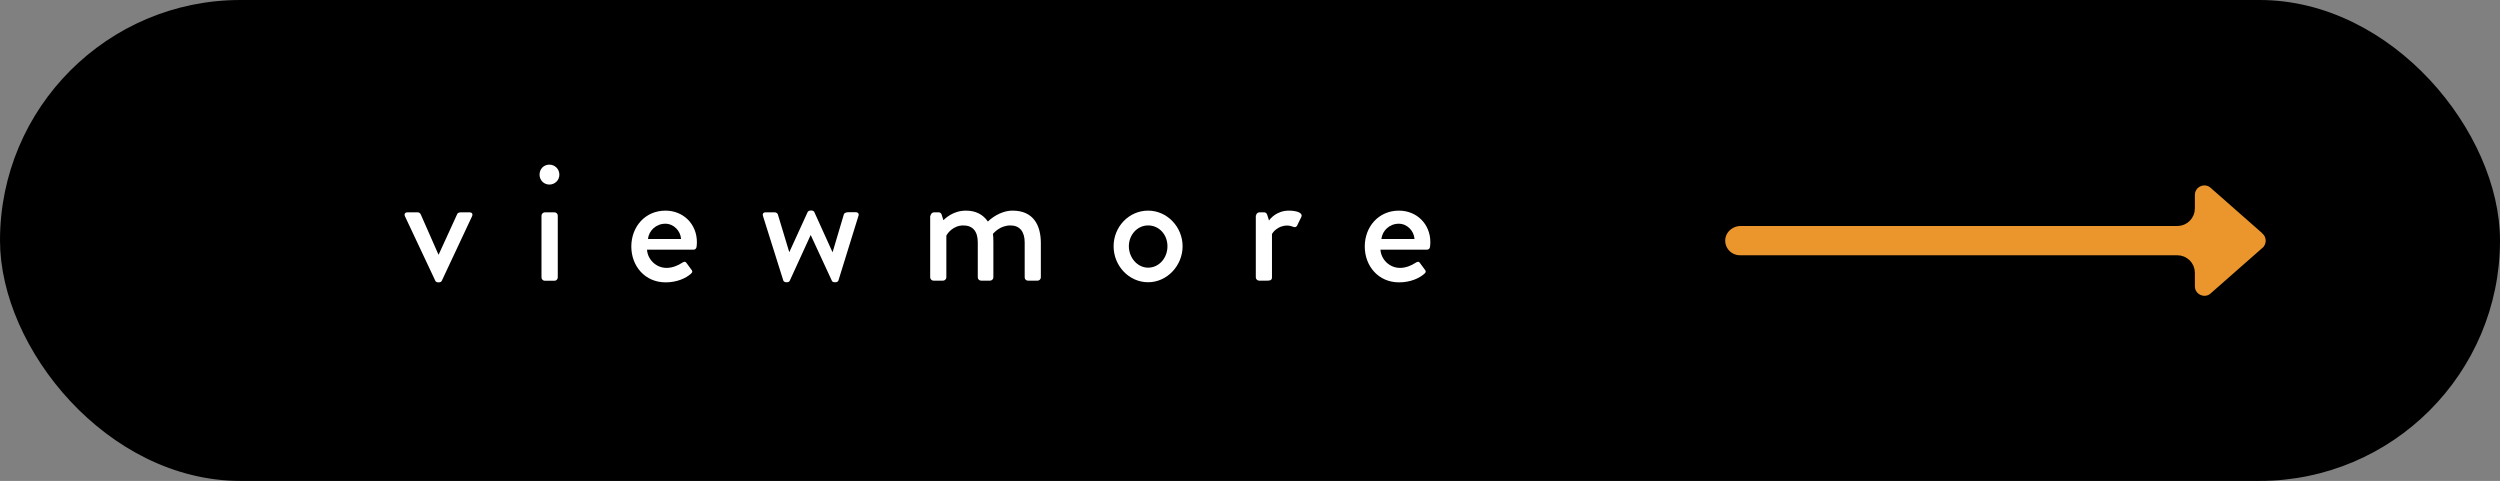
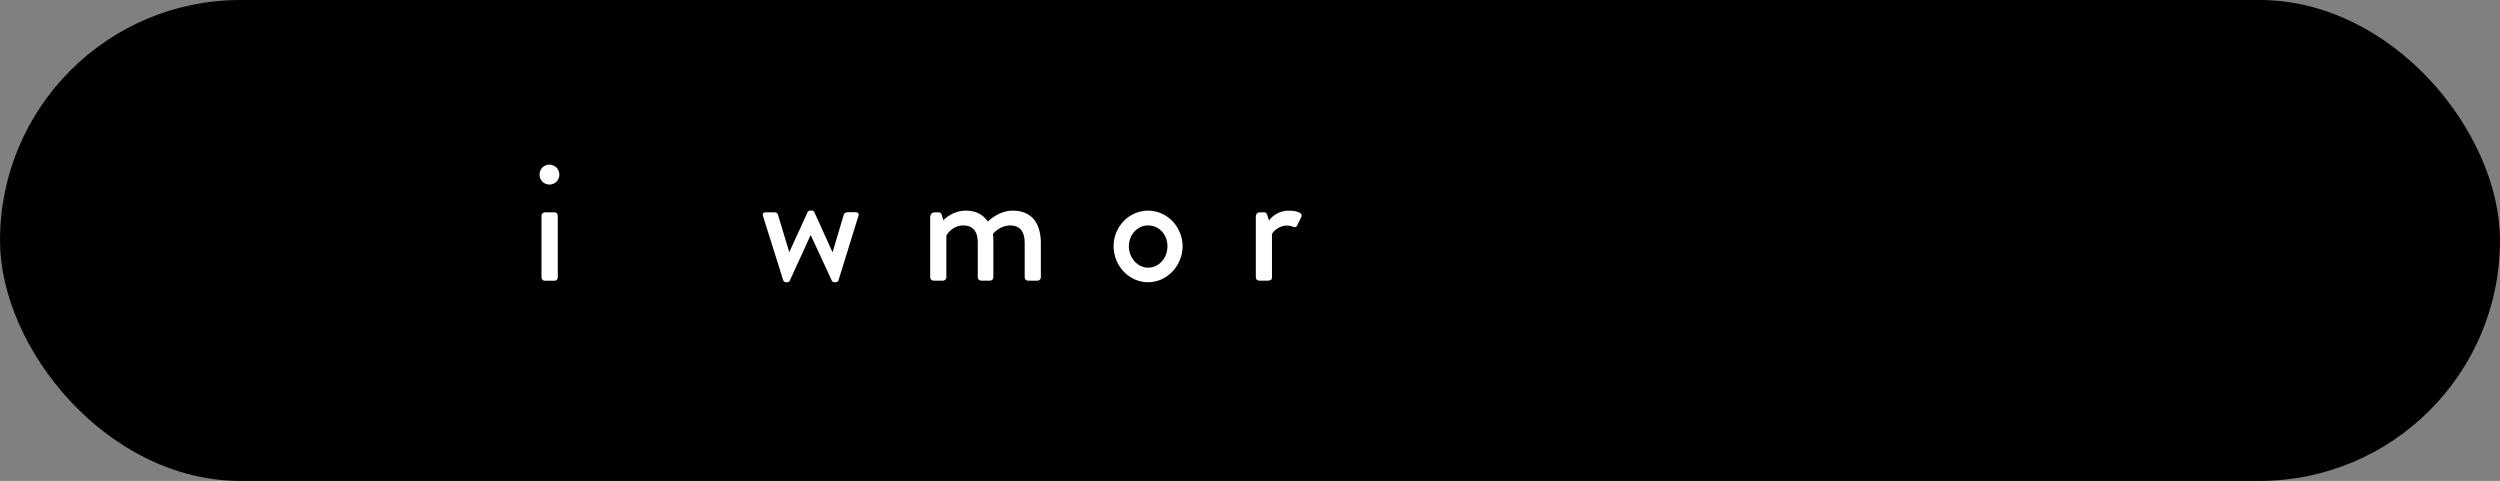
<svg xmlns="http://www.w3.org/2000/svg" id="_レイヤー_2" viewBox="0 0 219.58 42.24">
  <rect x="0" y="0" width="219.58" height="42.24" fill="#808080" stroke="none" />
  <defs>
    <style>.cls-1{fill:#fff;}.cls-2,.cls-3{stroke:#000;stroke-miterlimit:10;}.cls-3{fill:#eb962d;}</style>
  </defs>
  <g id="_レイヤー1">
    <rect class="cls-2" x=".5" y=".5" width="218.58" height="41.24" rx="20.62" ry="20.62" />
    <g>
-       <path class="cls-1" d="M35.57,19c-.09-.2,0-.35,.22-.35h.89c.15,0,.22,.08,.27,.17l1.56,3.54h.02l1.62-3.54c.07-.17,.24-.17,.4-.17h.69c.22,0,.31,.15,.22,.35l-2.65,5.65c-.03,.08-.12,.15-.26,.15h-.07c-.14,0-.23-.08-.25-.15l-2.66-5.65Z" />
      <path class="cls-1" d="M47.39,15.34c0-.5,.37-.88,.86-.88s.88,.39,.88,.88-.39,.87-.88,.87-.86-.39-.86-.87Zm.17,3.6c0-.15,.14-.29,.29-.29h.86c.15,0,.28,.13,.28,.29v5.43c0,.15-.13,.29-.28,.29h-.86c-.15,0-.29-.13-.29-.29v-5.43Z" />
-       <path class="cls-1" d="M58.45,18.5c1.56,0,2.76,1.17,2.76,2.77,0,.11-.01,.3-.03,.41-.01,.15-.13,.25-.27,.25h-4.08c.04,.81,.75,1.6,1.72,1.6,.54,0,1.04-.24,1.33-.43,.18-.11,.29-.17,.41-.01l.42,.57c.11,.12,.15,.24-.03,.39-.43,.38-1.21,.75-2.22,.75-1.81,0-3.01-1.43-3.01-3.15s1.2-3.15,3-3.15Zm1.37,2.49c-.05-.72-.65-1.34-1.38-1.34-.81,0-1.44,.59-1.53,1.34h2.91Z" />
      <path class="cls-1" d="M67.03,19c-.09-.2,0-.35,.21-.35h.81c.11,0,.24,.08,.27,.18l1,3.31h.01l1.6-3.5c.03-.08,.14-.15,.26-.15h.09c.13,0,.22,.07,.25,.15l1.59,3.51h.01l.99-3.33c.08-.18,.3-.18,.46-.18h.58c.21,0,.32,.15,.23,.35l-1.75,5.65c-.03,.09-.14,.15-.27,.15h-.06c-.12,0-.23-.06-.25-.14l-1.85-4h-.01l-1.83,4c-.03,.08-.12,.14-.24,.14h-.07c-.12,0-.23-.06-.26-.15l-1.78-5.65Z" />
      <path class="cls-1" d="M81.74,18.94c0-.15,.14-.29,.29-.29h.42c.13,0,.21,.08,.25,.18l.16,.51c.14-.13,.83-.84,1.98-.84,.87,0,1.5,.34,1.93,.96,.16-.17,1.04-.96,2.17-.96,1.83,0,2.48,1.29,2.48,2.85v3.01c0,.15-.12,.29-.29,.29h-.84c-.17,0-.29-.13-.29-.29v-3.07c0-.95-.44-1.49-1.25-1.49-.91,0-1.44,.64-1.54,.74,.03,.13,.04,.42,.04,.72v3.1c0,.15-.13,.29-.29,.29h-.79c-.16,0-.29-.13-.29-.29v-3.07c0-.96-.43-1.49-1.27-1.49-.9,0-1.41,.71-1.49,.9v3.66c0,.15-.13,.29-.29,.29h-.84c-.15,0-.29-.13-.29-.29v-5.43Z" />
      <path class="cls-1" d="M100.84,18.5c1.68,0,3.03,1.44,3.03,3.13s-1.35,3.16-3.03,3.16-3.03-1.44-3.03-3.16,1.35-3.13,3.03-3.13Zm0,5.01c.95,0,1.7-.84,1.7-1.88s-.75-1.83-1.7-1.83-1.69,.83-1.69,1.83,.75,1.88,1.69,1.88Z" />
      <path class="cls-1" d="M110.32,18.94c0-.15,.14-.29,.29-.29h.44c.1,0,.22,.09,.25,.21l.16,.51c.1-.15,.66-.87,1.75-.87,.57,0,1.26,.15,1.09,.55l-.36,.74c-.07,.17-.22,.19-.36,.13-.09-.04-.32-.11-.51-.11-.87,0-1.29,.63-1.35,.74v3.81c0,.25-.17,.29-.41,.29h-.72c-.15,0-.29-.13-.29-.29v-5.43Z" />
-       <path class="cls-1" d="M122.87,18.5c1.56,0,2.76,1.17,2.76,2.77,0,.11-.01,.3-.03,.41-.01,.15-.13,.25-.27,.25h-4.08c.04,.81,.75,1.6,1.72,1.6,.54,0,1.04-.24,1.33-.43,.18-.11,.29-.17,.41-.01l.42,.57c.11,.12,.15,.24-.03,.39-.43,.38-1.21,.75-2.22,.75-1.81,0-3.01-1.43-3.01-3.15s1.2-3.15,3-3.15Zm1.37,2.49c-.05-.72-.65-1.34-1.38-1.34-.81,0-1.44,.59-1.53,1.34h2.91Z" />
    </g>
-     <path class="cls-3" d="M199.11,20.18l-4.55-4c-.84-.84-2.28-.25-2.28,.95v1.18c0,.57-.46,1.04-1.04,1.04h-38.35c-.98,0-1.83,.75-1.86,1.73-.03,1.01,.78,1.84,1.79,1.84h38.42c.57,0,1.04,.46,1.04,1.04v1.18c0,1.19,1.44,1.79,2.28,.95l4.55-4c.52-.52,.52-1.37,0-1.89Z" />
  </g>
</svg>